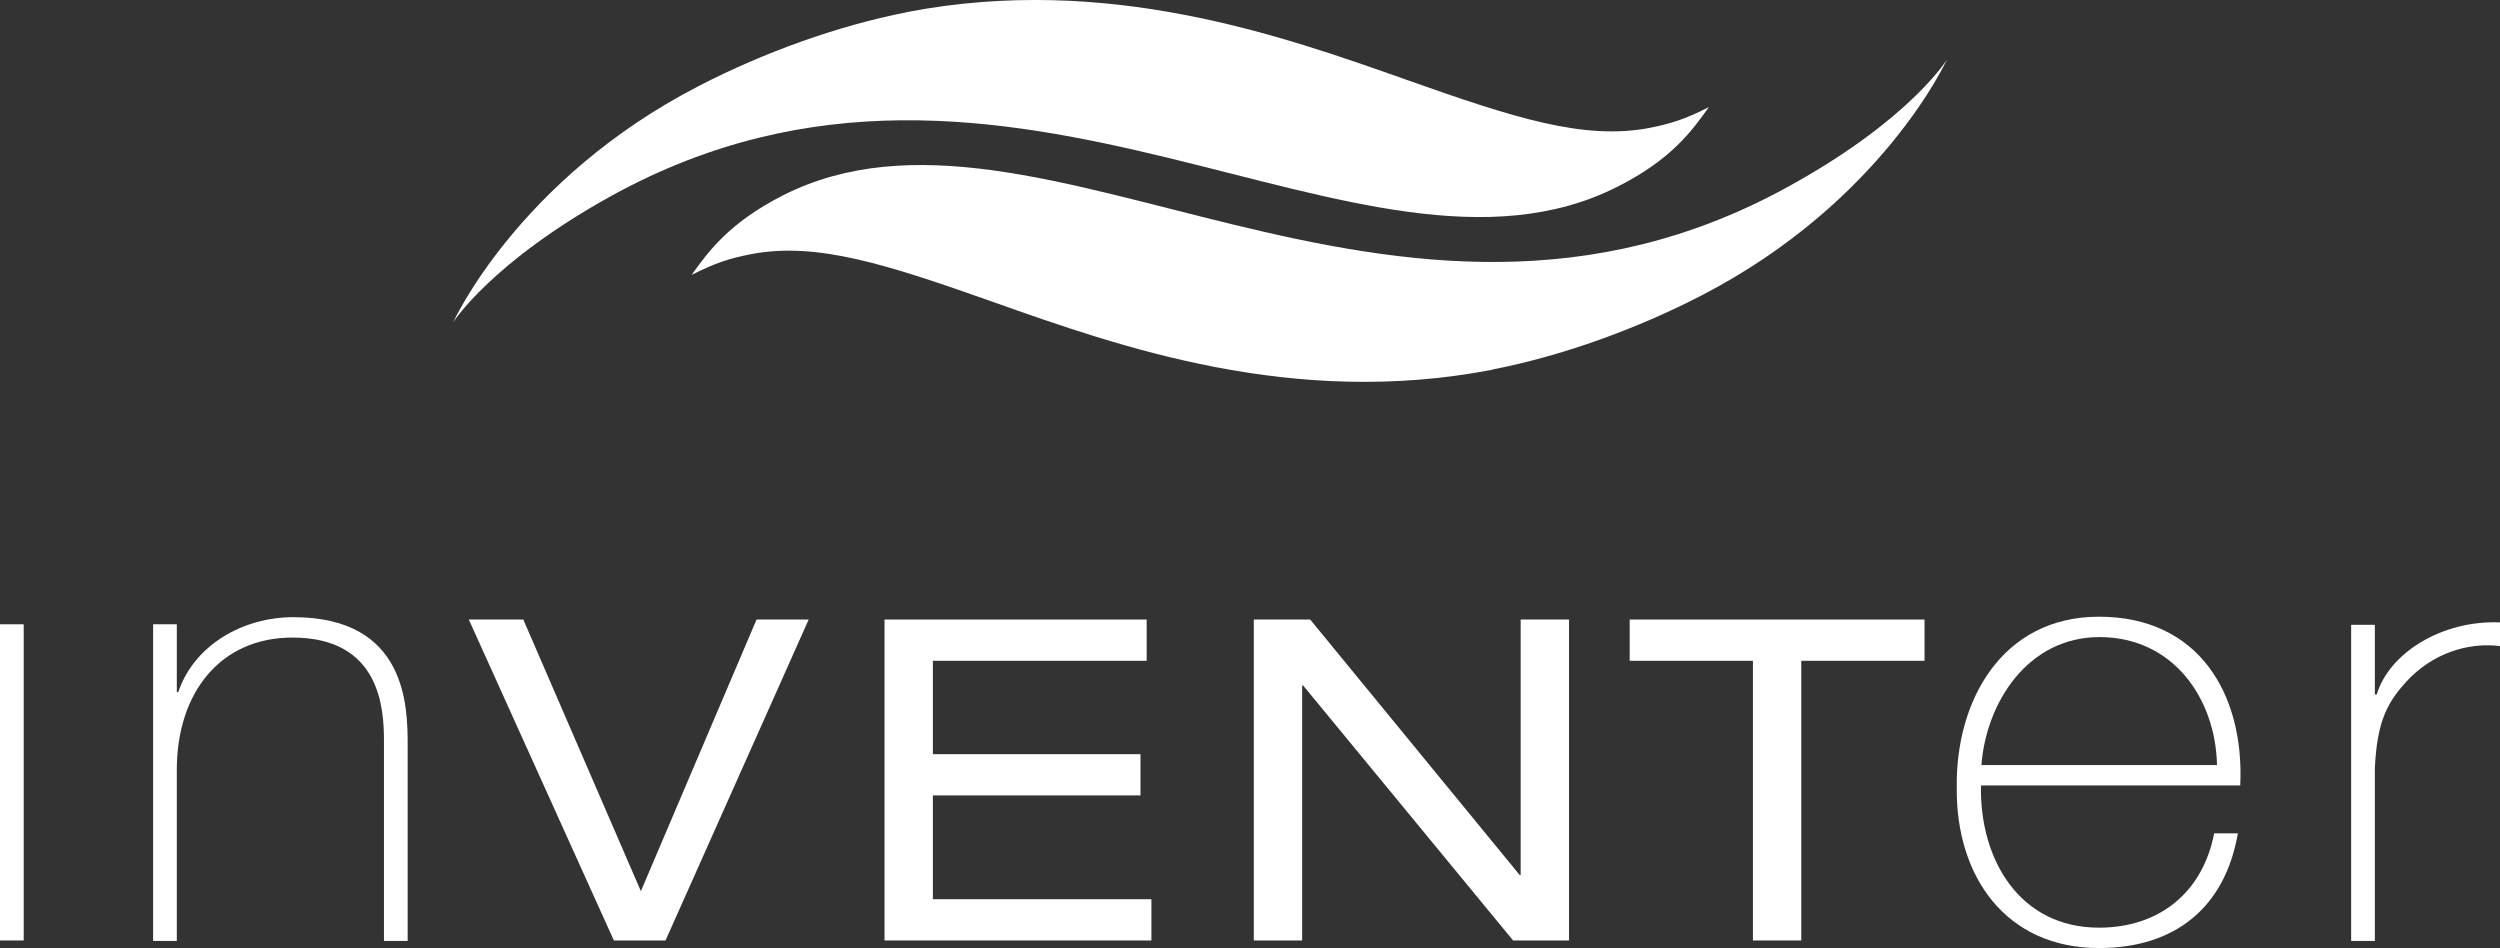
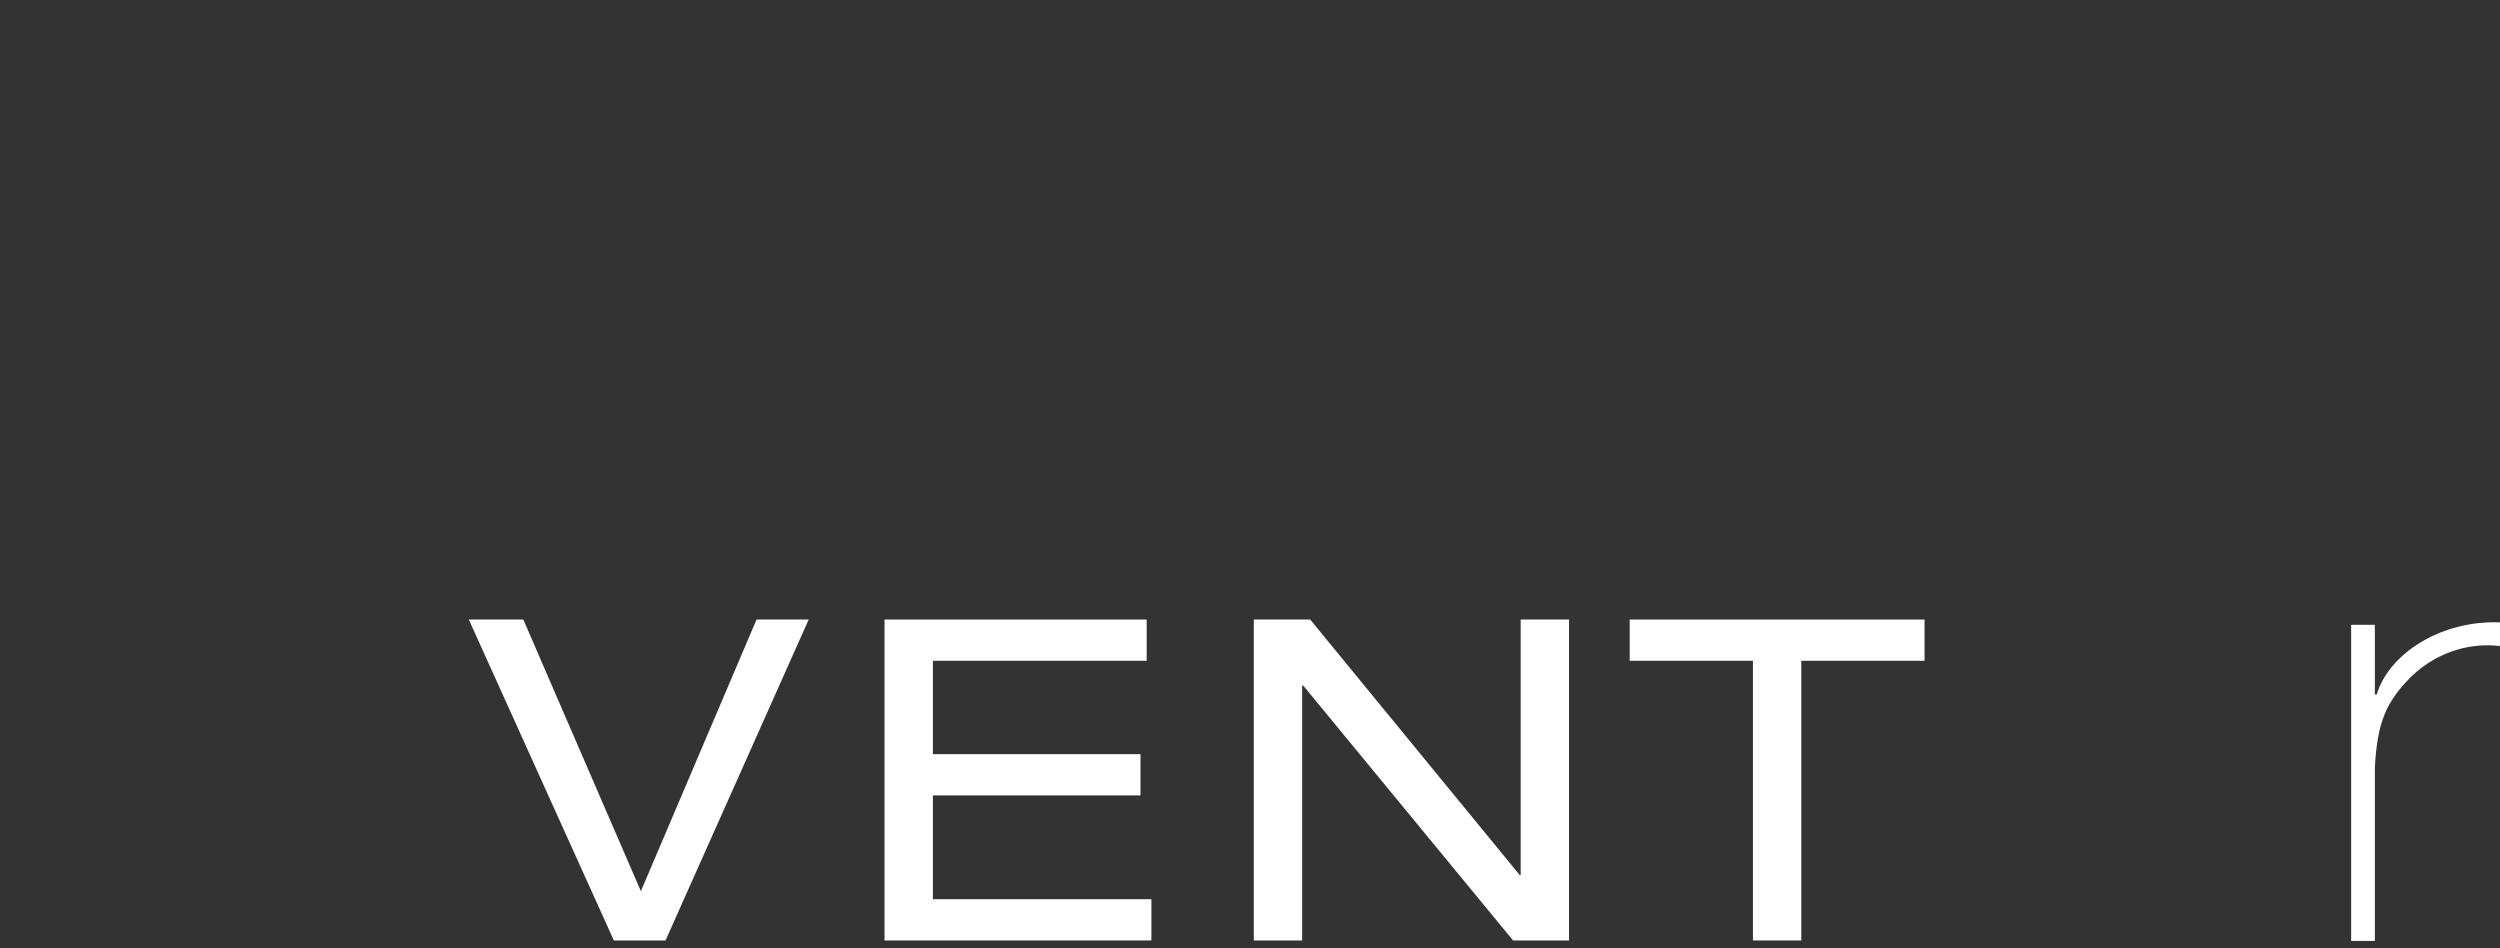
<svg xmlns="http://www.w3.org/2000/svg" version="1.1" id="Layer_1" x="0px" y="0px" viewBox="0 0 527.4 200" enable-background="new 0 0 527.4 200" xml:space="preserve">
  <rect x="0" y="0" width="527.4" height="200" fill="#333333" stroke="none" />
  <g>
-     <rect y="131.7" fill="#FFFFFF" width="5" height="66.7" />
-     <path fill="#FFFFFF" d="M32.3,131.7h5V146h0.3c3.4-10,13.7-15.8,24.3-15.8c23.9,0,24.1,18.8,24.1,27v41.3h-5v-42.2   c0-6.9-0.8-21.8-19.3-21.8c-15.2,0-24.4,11.6-24.4,27.9v36.1h-5V131.7z" />
    <polygon fill="#FFFFFF" points="159.6,130.7 170.6,130.7 140.4,198.4 129.5,198.4 98.9,130.7 110.4,130.7 135.2,188  " />
    <polygon fill="#FFFFFF" points="186.6,130.7 241.9,130.7 241.9,139.4 196.8,139.4 196.8,159.1 240.6,159.1 240.6,167.8    196.8,167.8 196.8,189.7 242.9,189.7 242.9,198.4 186.6,198.4  " />
    <polygon fill="#FFFFFF" points="274.9,144.6 274.7,144.6 274.7,198.4 264.5,198.4 264.5,130.7 276.4,130.7 320.6,184.6    320.8,184.6 320.8,130.7 331,130.7 331,198.4 319.2,198.4  " />
    <polygon fill="#FFFFFF" points="369.8,139.4 343.8,139.4 343.8,130.7 406,130.7 406,139.4 380,139.4 380,198.4 369.8,198.4  " />
-     <path fill="#FFFFFF" d="M417.9,165.7c-0.3,15.7,8.2,30,24.9,30c12.8,0,21.9-7.5,24.3-19.9h5c-2.7,15.6-13.2,24.2-29.3,24.2   c-19.8,0-30.2-15.3-30-33.8c-0.3-18.3,9.5-36.1,30-36.1c21.2,0,30.7,16.5,29.8,35.6H417.9z M467.7,161.4c-0.3-14-9.2-27-24.8-27   c-15.1,0-23.9,13.8-24.9,27H467.7z" />
    <path fill="#FFFFFF" d="M501,146.5h0.4c2.6-8.7,13.7-15.7,26-15.2v5c-5.3-0.7-12.7,0.6-18.8,6.5c-5,5.1-7.1,9.2-7.6,19.2v36.5h-5   v-66.7h5V146.5z" />
-     <path fill="#FFFFFF" d="M377.2,39.4C293.7,85.4,219,14,165.2,41.2C153.8,47,149.4,53.1,145.9,58c5.1-2.6,8.1-3.5,12.6-4.4   c13.8-2.6,28.4,2.1,51,10.1c26.8,9.5,63.3,22.4,105.3,14.3l0.3-0.1c14.3-2.8,30-8.4,43.9-15.6c38.1-19.7,51.7-49.7,51.7-49.7   S402.9,25.3,377.2,39.4" />
-     <path fill="#FFFFFF" d="M129.2,41.2c83.6-45.9,158.2,25.4,212-1.8c11.5-5.8,15.8-11.9,19.3-16.8c-5.1,2.6-8.1,3.5-12.6,4.4   c-13.8,2.6-28.4-2.1-51-10.1C270.1,7.4,233.5-5.5,191.6,2.5l-0.4,0.1c-14.3,2.8-30,8.4-43.9,15.6c-38.1,19.7-51.7,49.8-51.7,49.8   S103.6,55.3,129.2,41.2" />
  </g>
</svg>